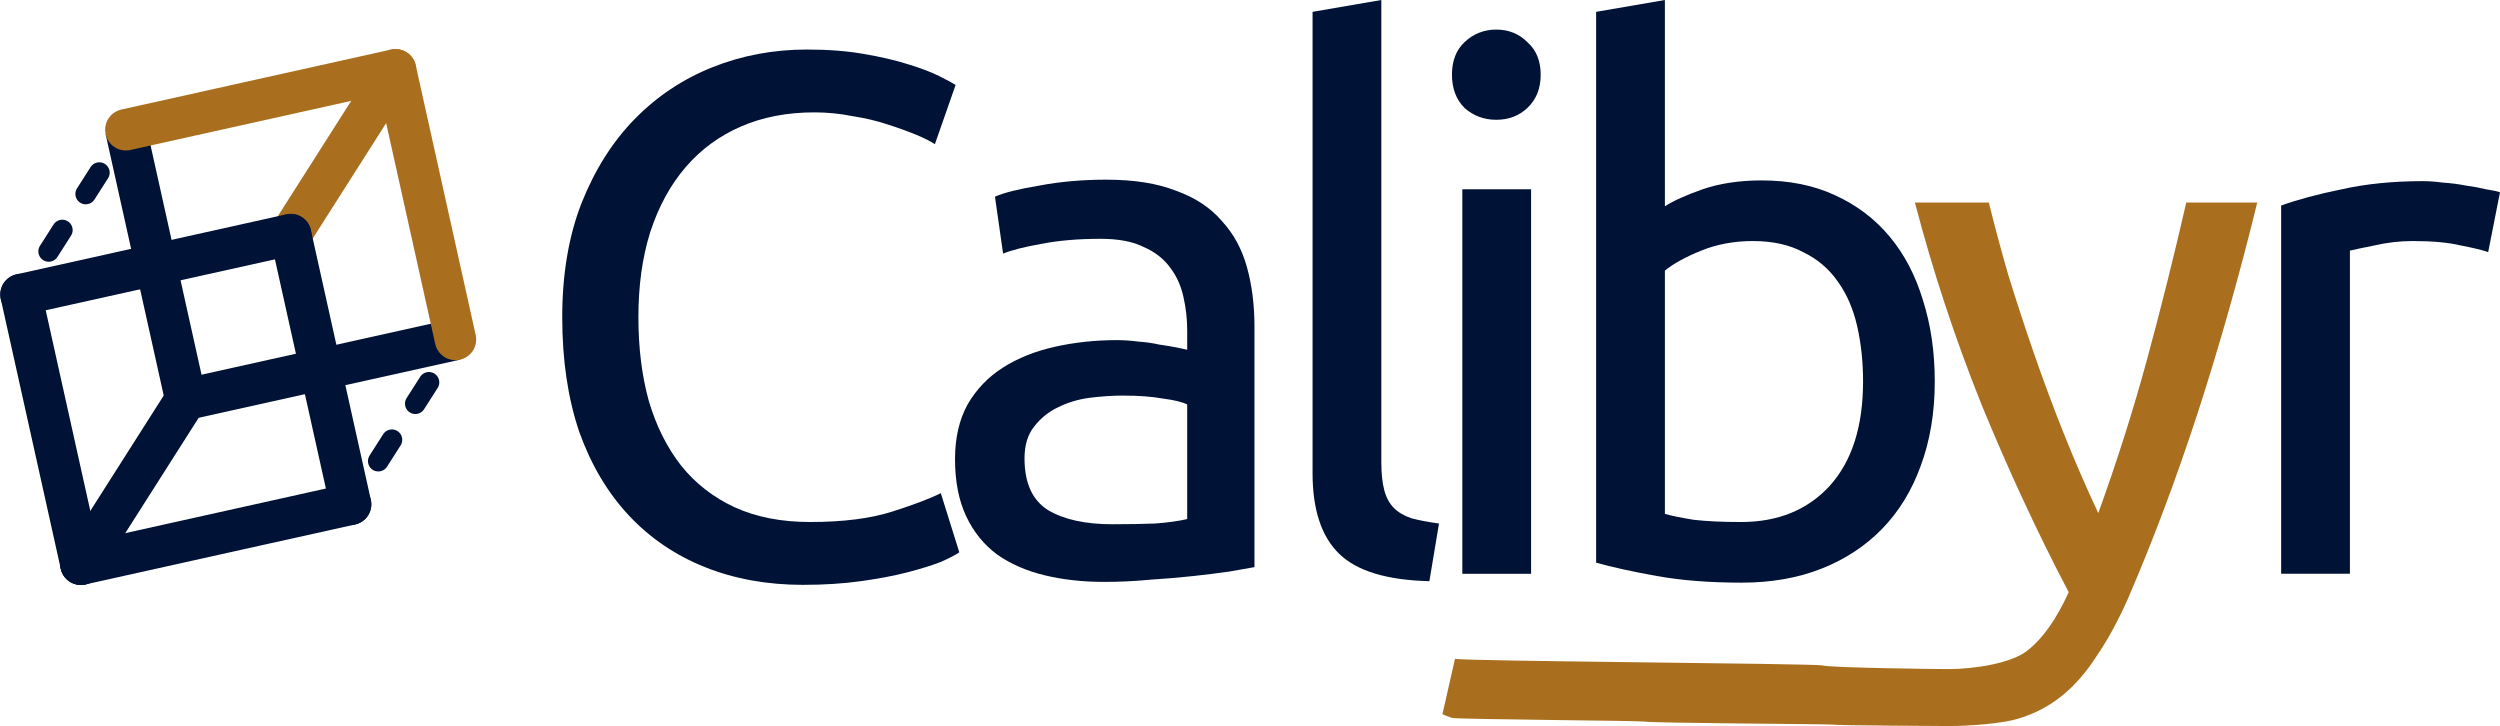
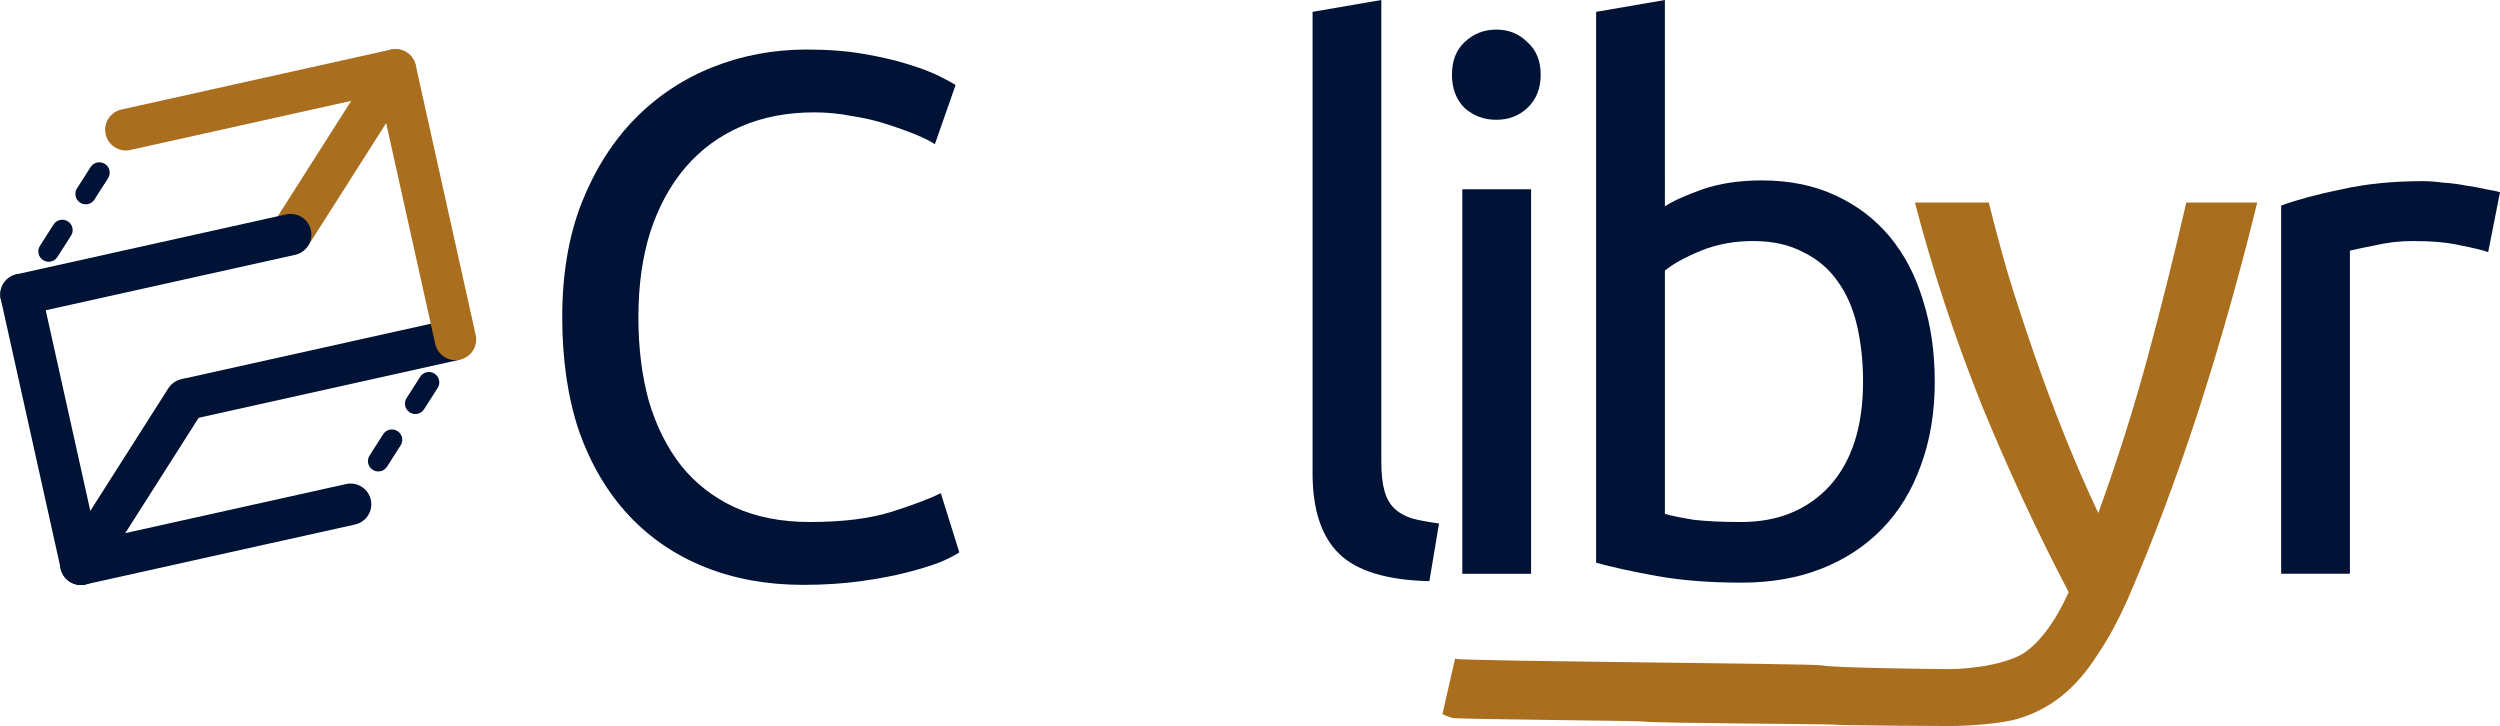
<svg xmlns="http://www.w3.org/2000/svg" xmlns:ns1="http://www.inkscape.org/namespaces/inkscape" xmlns:ns2="http://sodipodi.sourceforge.net/DTD/sodipodi-0.dtd" width="362.002mm" height="105.131mm" viewBox="0 0 362.002 105.131" version="1.1" id="svg2234" ns1:version="0.92.4 (5da689c313, 2019-01-14)" ns2:docname="logo.svg">
  <defs id="defs2228" />
  <ns2:namedview id="base" pagecolor="#ffffff" bordercolor="#666666" borderopacity="1.0" ns1:pageopacity="0.0" ns1:pageshadow="2" ns1:zoom="0.35" ns1:cx="236.95549" ns1:cy="244.38685" ns1:document-units="mm" ns1:current-layer="layer1" showgrid="false" fit-margin-top="0" fit-margin-left="0" fit-margin-right="0" fit-margin-bottom="0" ns1:window-width="1920" ns1:window-height="1001" ns1:window-x="-9" ns1:window-y="-9" ns1:window-maximized="1" />
  <g ns1:label="Layer 1" ns1:groupmode="layer" id="layer1" transform="translate(95.578,-108.363)">
    <path style="opacity:1;fill:none;stroke:#001336;stroke-width:6;stroke-linecap:round;stroke-linejoin:miter;stroke-miterlimit:4;stroke-dasharray:none;stroke-opacity:1" d="m -83.857,190.061 15.183,-23.863" id="path6027-6-9-6-7-5-6-1-1-43" ns1:connector-curvature="0" />
    <path style="opacity:1;fill:none;stroke:#001336;stroke-width:6;stroke-linecap:butt;stroke-linejoin:miter;stroke-miterlimit:4;stroke-dasharray:none;stroke-opacity:1" d="m -68.673,166.198 39.047,-8.68" id="path6037-5-3-1-2-6-1-9-71-8" ns1:connector-curvature="0" />
-     <path style="opacity:1;fill:none;stroke:#001336;stroke-width:6;stroke-linecap:butt;stroke-linejoin:miter;stroke-miterlimit:4;stroke-dasharray:none;stroke-opacity:1" d="m -68.673,166.198 -8.68,-39.047" id="path6039-4-7-5-1-8-2-8-0-3" ns1:connector-curvature="0" />
    <path style="opacity:1;fill:none;stroke:#aa6f1e;stroke-width:6;stroke-linecap:butt;stroke-linejoin:miter;stroke-miterlimit:4;stroke-dasharray:none;stroke-opacity:1" d="m -53.49,142.334 15.183,-23.863" id="path6027-6-9-00-8-2-9-6-54" ns1:connector-curvature="0" />
    <path style="opacity:1;fill:none;stroke:#aa6f1e;stroke-width:6;stroke-linecap:round;stroke-linejoin:miter;stroke-miterlimit:4;stroke-dasharray:none;stroke-opacity:1" d="m -38.306,118.471 8.68,39.047" id="path6037-5-3-0-2-0-1-0-92" ns1:connector-curvature="0" />
    <path style="opacity:1;fill:none;stroke:#aa6f1e;stroke-width:6;stroke-linecap:round;stroke-linejoin:miter;stroke-miterlimit:4;stroke-dasharray:none;stroke-opacity:1" d="m -77.353,127.151 39.047,-8.68" id="path6039-4-7-2-2-5-2-4-47" ns1:connector-curvature="0" />
    <path style="opacity:1;fill:none;stroke:#001336;stroke-width:3;stroke-linecap:round;stroke-linejoin:miter;stroke-miterlimit:4;stroke-dasharray:none;stroke-opacity:1" d="m -40.799,175.13 1.968,-3.084" id="path6027-8-1-7-7-2-9-6-8-1-60" ns1:connector-curvature="0" />
    <path style="opacity:1;fill:none;stroke:#001336;stroke-width:3;stroke-linecap:round;stroke-linejoin:miter;stroke-miterlimit:4;stroke-dasharray:none;stroke-opacity:1" d="m -35.437,166.813 1.968,-3.084" id="path6027-8-8-2-6-9-3-9-6-4-6-52" ns1:connector-curvature="0" />
-     <path style="opacity:1;fill:none;stroke:#001336;stroke-width:6;stroke-linecap:round;stroke-linejoin:miter;stroke-miterlimit:4;stroke-dasharray:none;stroke-opacity:1" d="m -53.49,142.334 8.68,39.047" id="path6037-5-3-2-74-4-6-7-13-7" ns1:connector-curvature="0" />
    <path style="opacity:1;fill:none;stroke:#001336;stroke-width:6;stroke-linecap:round;stroke-linejoin:miter;stroke-miterlimit:4;stroke-dasharray:none;stroke-opacity:1" d="m -92.537,151.014 39.047,-8.68" id="path6039-4-7-0-3-3-8-8-3-7" ns1:connector-curvature="0" />
    <path style="opacity:1;fill:none;stroke:#001336;stroke-width:6;stroke-linecap:round;stroke-linejoin:miter;stroke-miterlimit:4;stroke-dasharray:none;stroke-opacity:1" d="m -44.81,181.381 -39.047,8.68" id="path6037-5-3-2-7-4-3-3-1-3-88" ns1:connector-curvature="0" />
    <path style="opacity:1;fill:none;stroke:#001336;stroke-width:6;stroke-linecap:round;stroke-linejoin:miter;stroke-miterlimit:4;stroke-dasharray:none;stroke-opacity:1" d="m -92.537,151.014 8.68,39.047" id="path6039-4-7-0-9-6-1-6-7-7-2" ns1:connector-curvature="0" />
    <path style="opacity:1;fill:none;stroke:#001336;stroke-width:3;stroke-linecap:round;stroke-linejoin:miter;stroke-miterlimit:4;stroke-dasharray:none;stroke-opacity:1" d="m -88.526,144.763 1.968,-3.084" id="path6027-8-1-7-7-4-1-3-7-4-7-8" ns1:connector-curvature="0" />
    <path style="opacity:1;fill:none;stroke:#001336;stroke-width:3;stroke-linecap:round;stroke-linejoin:miter;stroke-miterlimit:4;stroke-dasharray:none;stroke-opacity:1" d="m -83.164,136.447 1.968,-3.084" id="path6027-8-8-2-6-9-5-7-4-7-3-55-4" ns1:connector-curvature="0" />
    <path d="m 20.737,193.052 q -7.816,0 -14.24,-2.57 -6.424,-2.57 -11.028,-7.495 -4.604,-4.925 -7.173,-12.098 -2.463,-7.28 -2.463,-16.595 0,-9.315 2.784,-16.488 2.891,-7.28 7.709,-12.205 4.818,-4.925 11.242,-7.495 6.424,-2.57 13.704,-2.57 4.604,0 8.244,0.642 3.747,0.642 6.424,1.499 2.784,0.857 4.497,1.713 1.713,0.857 2.355,1.285 l -2.998,8.565 q -0.964,-0.642 -2.784,-1.392 -1.82,-0.75 -4.176,-1.499 -2.248,-0.749 -5.032,-1.178 -2.677,-0.535 -5.46,-0.535 -5.889,0 -10.599,2.034 -4.711,2.034 -8.03,5.889 -3.319,3.854 -5.139,9.422 -1.713,5.46 -1.713,12.313 0,6.638 1.499,12.098 1.606,5.46 4.711,9.422 3.105,3.854 7.709,5.996 4.711,2.141 10.921,2.141 7.173,0 11.884,-1.499 4.711,-1.499 7.066,-2.677 l 2.677,8.565 q -0.749,0.535 -2.677,1.392 -1.927,0.749 -4.818,1.499 -2.891,0.75 -6.745,1.285 -3.854,0.535 -8.351,0.535 z" style="font-style:normal;font-variant:normal;font-weight:normal;font-stretch:normal;font-size:192px;line-height:1.25;font-family:Ubuntu;-inkscape-font-specification:'Ubuntu, Normal';font-variant-ligatures:normal;font-variant-caps:normal;font-variant-numeric:normal;font-feature-settings:normal;text-align:start;letter-spacing:-14px;word-spacing:0px;writing-mode:lr-tb;text-anchor:start;fill:#001336;fill-opacity:1;stroke:none;stroke-width:0.558" id="path1083-5-3-6-4-9-5-1-8-9-3-9-6-6-1-6-7-85" ns1:connector-curvature="0" />
-     <path d="m 65.514,184.273 q 3.533,0 6.21,-0.107 2.784,-0.214 4.604,-0.642 v -16.595 q -1.071,-0.535 -3.533,-0.857 -2.355,-0.428 -5.782,-0.428 -2.248,0 -4.818,0.321 -2.463,0.321 -4.604,1.392 -2.034,0.964 -3.426,2.784 -1.392,1.713 -1.392,4.604 0,5.353 3.426,7.495 3.426,2.034 9.315,2.034 z m -0.857,-49.892 q 5.996,0 10.064,1.606 4.176,1.499 6.638,4.39 2.57,2.784 3.64,6.745 1.071,3.854 1.071,8.565 v 34.796 q -1.285,0.214 -3.64,0.642 -2.248,0.321 -5.139,0.642 -2.891,0.321 -6.317,0.535 -3.319,0.321 -6.638,0.321 -4.711,0 -8.672,-0.964 -3.961,-0.964 -6.852,-2.998 -2.891,-2.141 -4.497,-5.567 -1.606,-3.426 -1.606,-8.244 0,-4.604 1.82,-7.923 1.927,-3.319 5.139,-5.353 3.212,-2.034 7.495,-2.998 4.283,-0.964 8.994,-0.964 1.499,0 3.105,0.214 1.606,0.107 2.998,0.428 1.499,0.214 2.57,0.428 1.071,0.214 1.499,0.321 v -2.784 q 0,-2.462 -0.535,-4.818 -0.535,-2.462 -1.927,-4.283 -1.392,-1.927 -3.854,-2.998 -2.355,-1.178 -6.21,-1.178 -4.925,0 -8.672,0.75 -3.64,0.642 -5.46,1.392 l -1.178,-8.244 q 1.927,-0.857 6.424,-1.606 4.497,-0.857 9.743,-0.857 z" style="font-style:normal;font-variant:normal;font-weight:normal;font-stretch:normal;font-size:192px;line-height:1.25;font-family:Ubuntu;-inkscape-font-specification:'Ubuntu, Normal';font-variant-ligatures:normal;font-variant-caps:normal;font-variant-numeric:normal;font-feature-settings:normal;text-align:start;letter-spacing:-14px;word-spacing:0px;writing-mode:lr-tb;text-anchor:start;fill:#001336;fill-opacity:1;stroke:none;stroke-width:0.558" id="path1085-3-0-5-3-7-8-6-4-1-2-0-2-6-3-3-4-1" ns1:connector-curvature="0" />
    <path d="m 111.399,192.517 q -9.208,-0.214 -13.062,-3.962 -3.854,-3.747 -3.854,-11.67 v -66.809 l 9.957,-1.713 v 66.916 q 0,2.462 0.428,4.069 0.428,1.606 1.392,2.57 0.964,0.964 2.57,1.499 1.606,0.428 3.961,0.75 z" style="font-style:normal;font-variant:normal;font-weight:normal;font-stretch:normal;font-size:192px;line-height:1.25;font-family:Ubuntu;-inkscape-font-specification:'Ubuntu, Normal';font-variant-ligatures:normal;font-variant-caps:normal;font-variant-numeric:normal;font-feature-settings:normal;text-align:start;letter-spacing:-14px;word-spacing:0px;writing-mode:lr-tb;text-anchor:start;fill:#001336;fill-opacity:1;stroke:none;stroke-width:0.558" id="path1087-3-5-5-8-2-1-1-8-8-7-9-8-3-0-8-5-5" ns1:connector-curvature="0" />
    <path d="m 126.123,191.446 h -9.957 v -55.674 h 9.957 z m -5.032,-65.738 q -2.677,0 -4.604,-1.713 -1.82,-1.82 -1.82,-4.818 0,-2.998 1.82,-4.711 1.927,-1.82 4.604,-1.82 2.677,0 4.497,1.82 1.927,1.713 1.927,4.711 0,2.998 -1.927,4.818 -1.82,1.713 -4.497,1.713 z" style="font-style:normal;font-variant:normal;font-weight:normal;font-stretch:normal;font-size:192px;line-height:1.25;font-family:Ubuntu;-inkscape-font-specification:'Ubuntu, Normal';font-variant-ligatures:normal;font-variant-caps:normal;font-variant-numeric:normal;font-feature-settings:normal;text-align:start;letter-spacing:-14px;word-spacing:0px;writing-mode:lr-tb;text-anchor:start;fill:#001336;fill-opacity:1;stroke:none;stroke-width:0.558" id="path1091-5-7-0-8-2-3-8-7-5-2-3-5-5-2-0-2-2" ns1:connector-curvature="0" />
    <path d="m 145.5,138.234 q 1.82,-1.178 5.46,-2.462 3.747,-1.285 8.565,-1.285 5.996,0 10.599,2.141 4.711,2.141 7.923,5.996 3.212,3.854 4.818,9.208 1.713,5.353 1.713,11.777 0,6.745 -2.034,12.206 -1.927,5.353 -5.567,9.101 -3.64,3.747 -8.779,5.782 -5.139,2.034 -11.563,2.034 -6.959,0 -12.313,-0.964 -5.353,-0.964 -8.779,-1.927 v -79.764 l 9.957,-1.713 z m 0,44.539 q 1.499,0.428 4.176,0.857 2.784,0.321 6.852,0.321 8.03,0 12.848,-5.246 4.818,-5.353 4.818,-15.096 0,-4.282 -0.857,-8.03 -0.857,-3.747 -2.784,-6.424 -1.927,-2.784 -5.032,-4.283 -2.998,-1.606 -7.28,-1.606 -4.069,0 -7.495,1.392 -3.426,1.392 -5.246,2.891 z" style="font-style:normal;font-variant:normal;font-weight:normal;font-stretch:normal;font-size:192px;line-height:1.25;font-family:Ubuntu;-inkscape-font-specification:'Ubuntu, Normal';font-variant-ligatures:normal;font-variant-caps:normal;font-variant-numeric:normal;font-feature-settings:normal;text-align:start;letter-spacing:-14px;word-spacing:0px;writing-mode:lr-tb;text-anchor:start;fill:#001336;fill-opacity:1;stroke:none;stroke-width:0.558" id="path1093-0-2-5-1-8-0-2-2-0-0-7-9-2-3-0-4-1" ns1:connector-curvature="0" />
    <path d="m 255.289,134.594 q 1.285,0 2.891,0.214 1.713,0.107 3.319,0.428 1.606,0.214 2.891,0.535 1.392,0.214 2.034,0.428 l -1.713,8.672 q -1.178,-0.428 -3.961,-0.964 -2.677,-0.642 -6.959,-0.642 -2.784,0 -5.567,0.642 -2.677,0.535 -3.533,0.749 v 46.788 h -9.957 v -53.319 q 3.533,-1.285 8.779,-2.355 5.246,-1.178 11.777,-1.178 z" style="font-style:normal;font-variant:normal;font-weight:normal;font-stretch:normal;font-size:192px;line-height:1.25;font-family:Ubuntu;-inkscape-font-specification:'Ubuntu, Normal';font-variant-ligatures:normal;font-variant-caps:normal;font-variant-numeric:normal;font-feature-settings:normal;text-align:start;letter-spacing:-14px;word-spacing:0px;writing-mode:lr-tb;text-anchor:start;fill:#001336;fill-opacity:1;stroke:none;stroke-width:0.558" id="path1097-1-8-7-8-1-8-4-1-1-0-5-4-9-2-5-6-0" ns1:connector-curvature="0" />
    <path ns1:connector-curvature="0" id="path832-6-8-0-7-4-1-8-3-3-9-6-9-6-6-1-8-0" style="font-style:normal;font-variant:normal;font-weight:normal;font-stretch:normal;font-size:192px;line-height:1.25;font-family:Ubuntu;-inkscape-font-specification:Ubuntu;letter-spacing:0px;word-spacing:0px;fill:#aa6f1e;fill-opacity:1;stroke:none;stroke-width:0.558" d="m 115.107,203.751 c 0.785,0.357 51.971,0.678 53.185,0.964 1.285,0.357 17.032,0.535 18.246,0.535 3.926,0 9.225,-0.892 11.438,-2.677 2.213,-1.713 4.211,-4.532 5.996,-8.458 -4.497,-8.565 -8.708,-17.63 -12.634,-27.195 -3.854,-9.636 -7.066,-19.379 -9.636,-29.229 h 10.707 c 0.785,3.212 1.713,6.674 2.784,10.385 1.142,3.712 2.391,7.53 3.747,11.456 1.356,3.926 2.819,7.851 4.39,11.777 1.57,3.926 3.212,7.709 4.925,11.349 2.712,-7.495 5.068,-14.918 7.066,-22.27 1.999,-7.352 3.89,-14.918 5.674,-22.698 h 10.278 c -2.57,10.492 -5.425,20.592 -8.565,30.3 -3.141,9.636 -6.531,18.665 -10.171,27.087 -1.428,3.212 -2.926,5.96 -4.497,8.244 -1.499,2.355 -3.176,4.283 -5.032,5.782 -1.856,1.499 -3.961,2.605 -6.317,3.319 -2.284,0.714 -7.12,1.071 -10.046,1.071 -0.785,0 -16.104,-0.072 -16.961,-0.214 -0.856,-0.072 -26.249,-0.214 -27.105,-0.428 -0.785,-0.143 -27.186,-0.321 -27.899,-0.535 -0.642,-0.214 -1.106,-0.393 -1.392,-0.535 z" ns2:nodetypes="ccsccccccsscscccccscsccccc" />
  </g>
</svg>